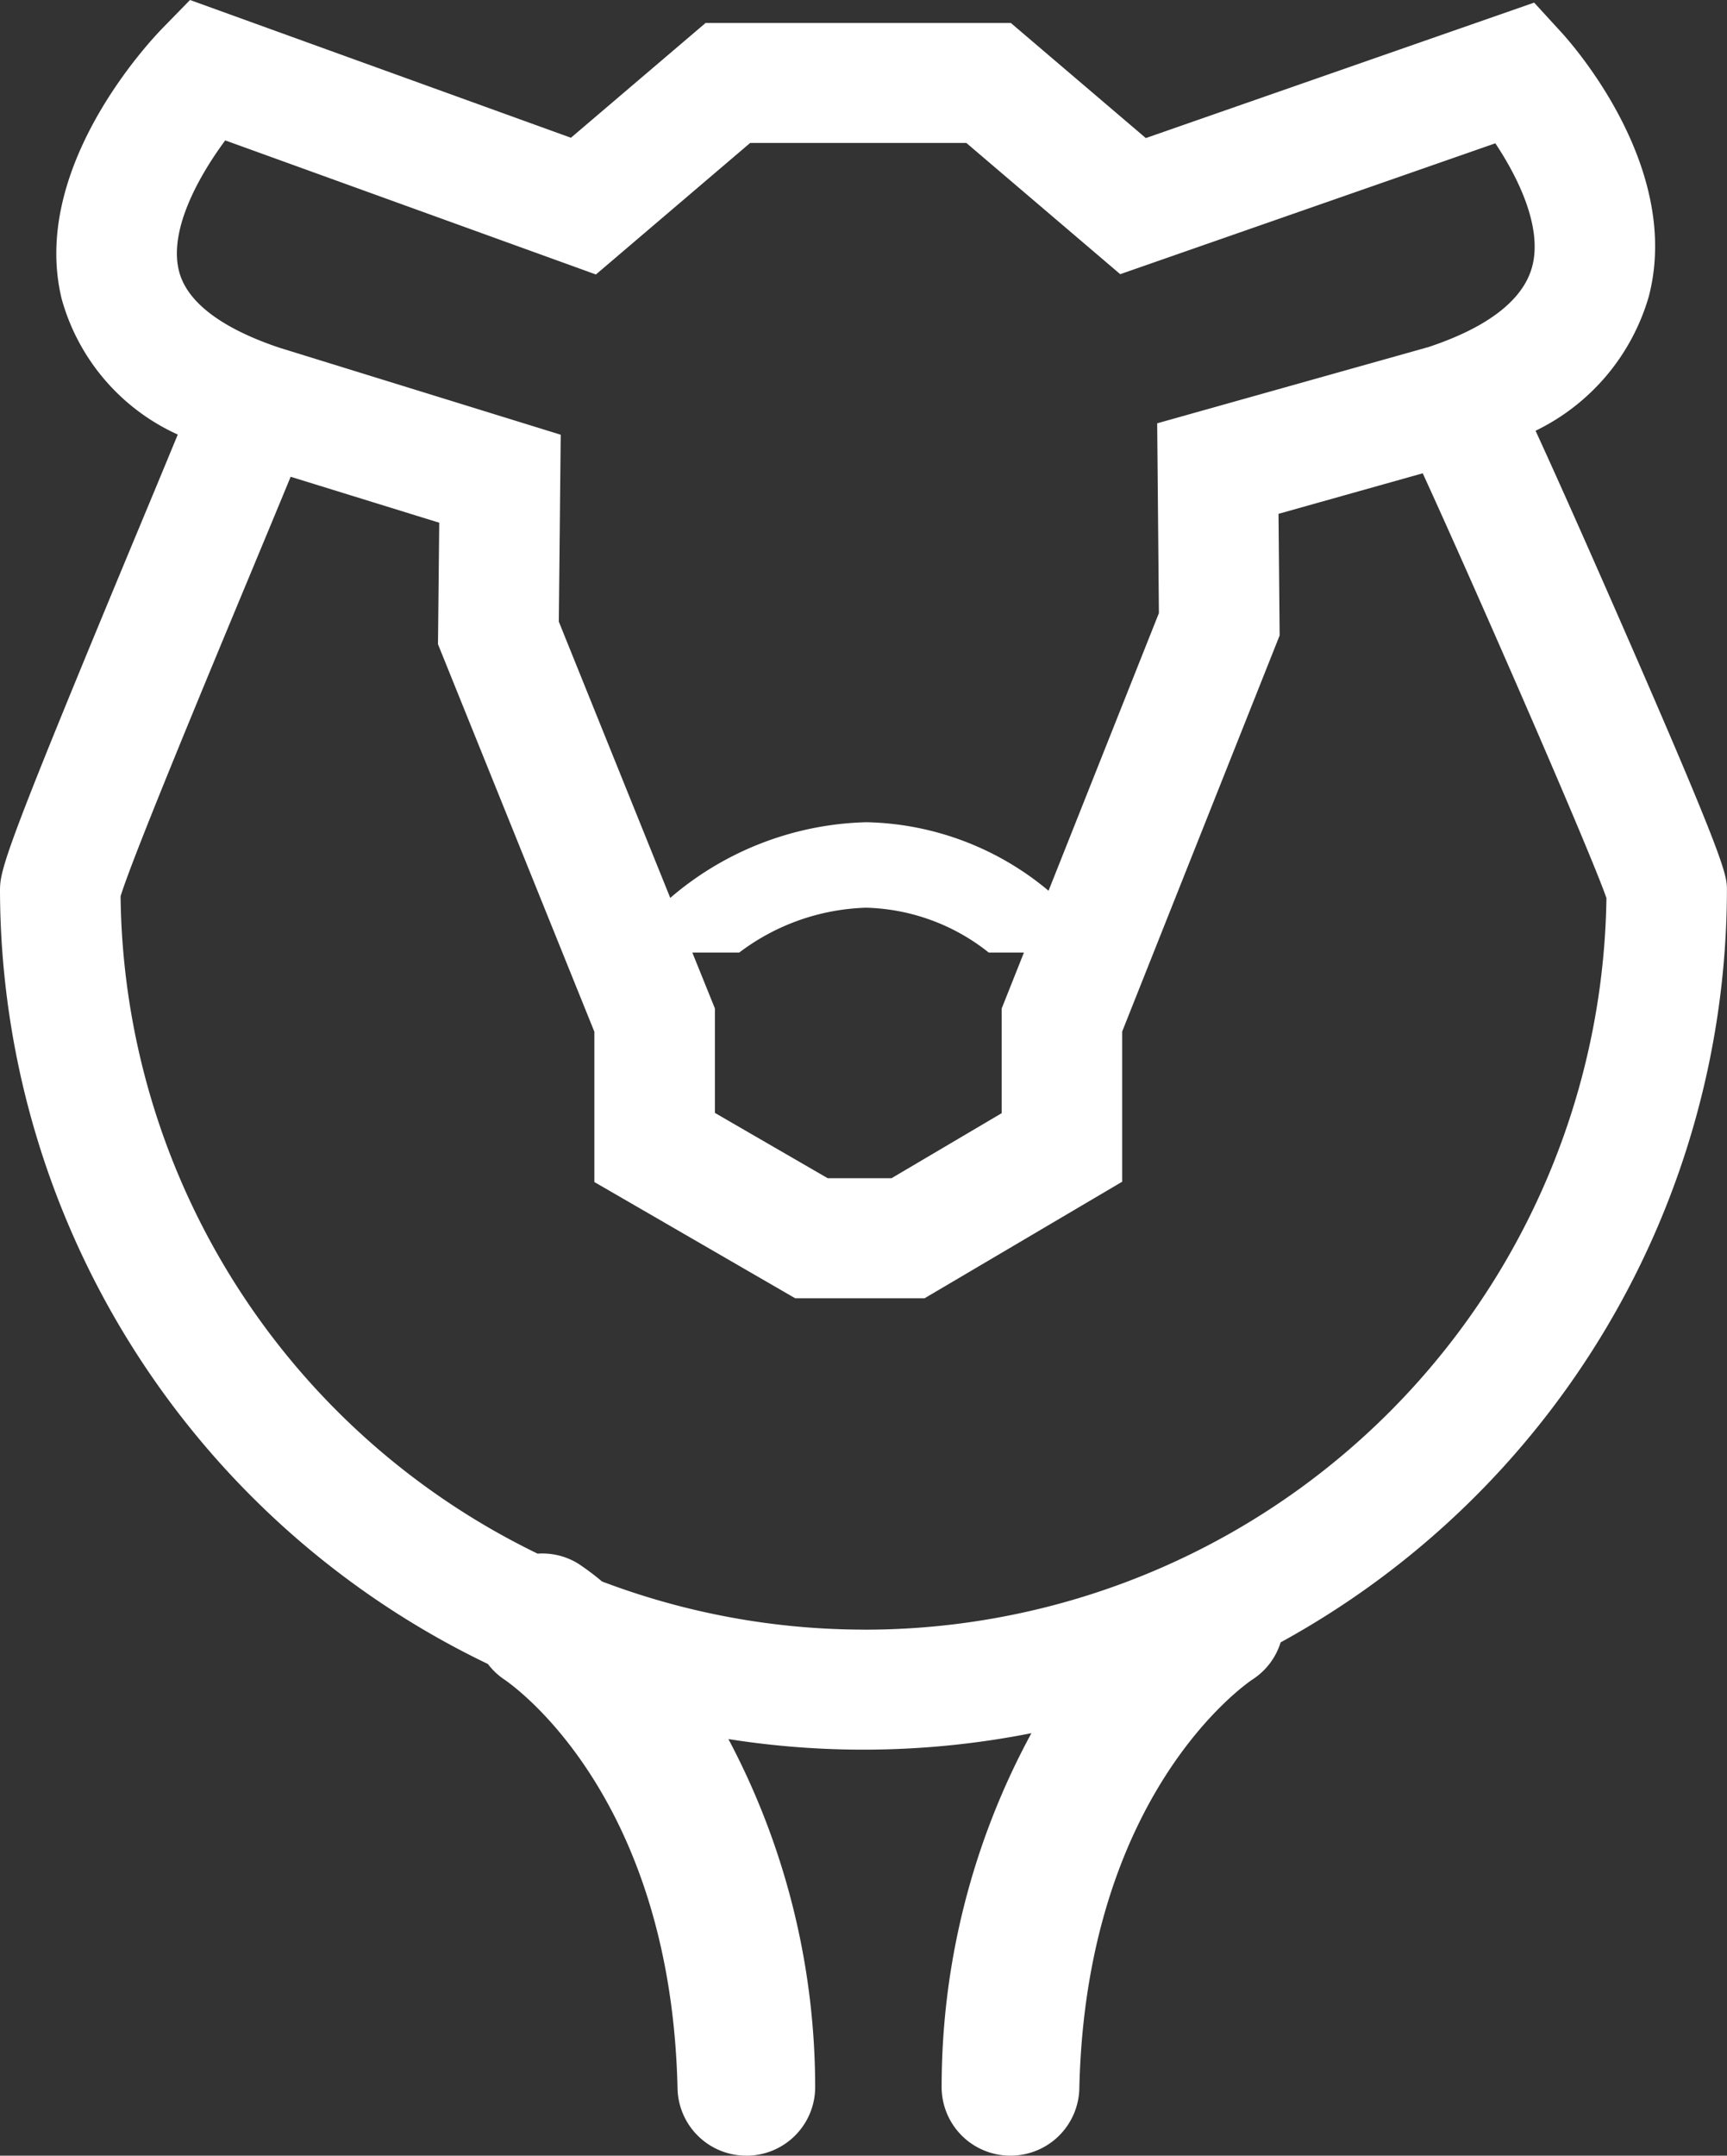
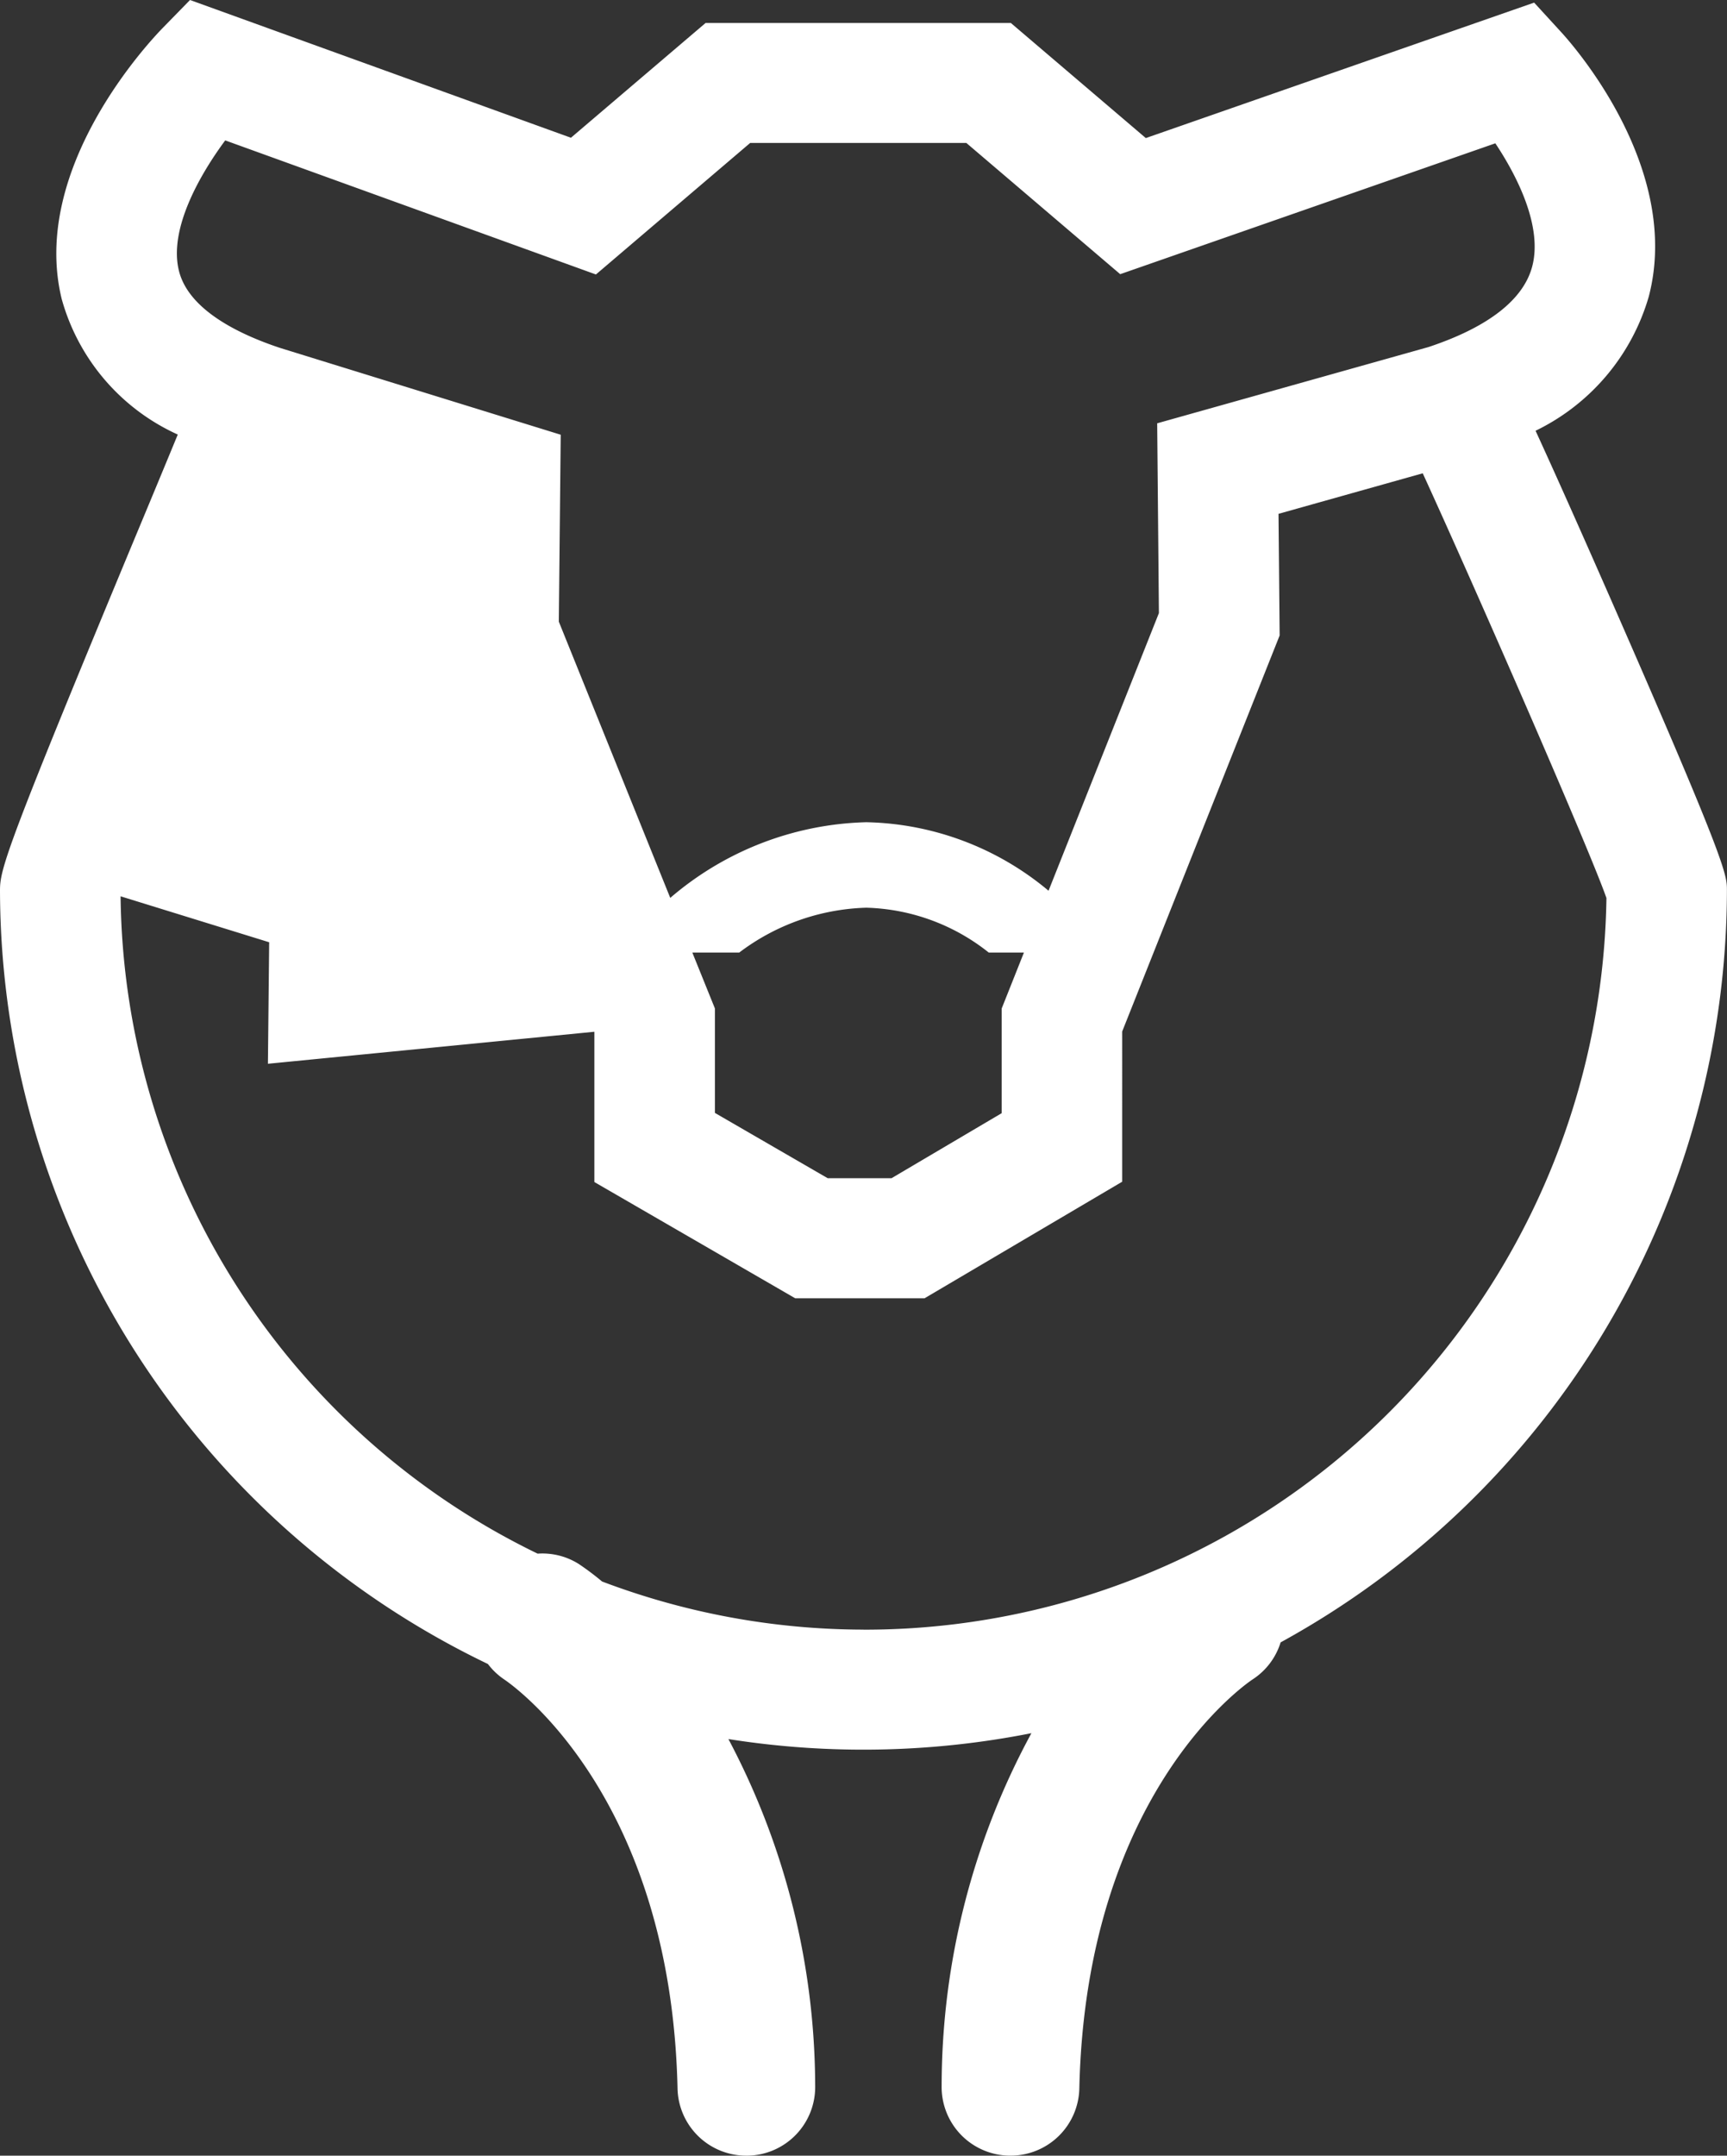
<svg xmlns="http://www.w3.org/2000/svg" width="69.275" height="86.415" viewBox="0 0 69.275 86.415">
  <rect x="0" y="0" width="69.275" height="86.415" fill="#333333" stroke="none" />
-   <path id="animal_icon" data-name="animal icon" d="M123.865,253.367a29.723,29.723,0,0,1-10.487-1.93,10.941,10.941,0,0,0-.931-.7,2.739,2.739,0,0,0-1.653-.416,29.64,29.64,0,0,1-16.729-26.351c.463-1.533,3.531-8.9,5.207-12.926.731-1.756,1.245-2.995,1.615-3.892l5.96,1.842-.05,4.871L113.07,229.4v6.024l8.058,4.661h5.186l7.928-4.673V229.39l6.316-15.876-.045-4.876,5.785-1.625c2.047,4.462,6.684,15.062,7.369,17.027a29.758,29.758,0,0,1-29.8,29.329M117,226.227h1.878a8.86,8.86,0,0,1,5.1-1.8,8.231,8.231,0,0,1,4.914,1.8H130.3l-.893,2.245v4.193l-4.417,2.606H122.43l-4.525-2.618v-4.187ZM98.262,193.668l14.87,5.375,6.187-5.272h8.672l6.172,5.26,15.047-5.246c.9,1.349,1.9,3.359,1.478,4.942-.358,1.343-1.792,2.439-4.159,3.225l-10.883,3.057.069,7.608-4.427,11.13A11.743,11.743,0,0,0,123.978,221a12.548,12.548,0,0,0-7.864,3.034l-4.47-11.074.076-7.493-11.261-3.481c-1.634-.542-3.667-1.519-4.054-3.093-.411-1.656.819-3.822,1.858-5.226M158.5,223.724c0-.6,0-1.03-4.353-10.965-1.582-3.609-2.627-5.938-3.323-7.451a8.654,8.654,0,0,0,4.541-5.379c1.34-5.126-3.019-10.064-3.521-10.609l-1.077-1.175-15.577,5.43-5.413-4.613H117.53l-5.4,4.6L96.85,188.04l-1.089,1.115c-.55.562-5.336,5.645-4.058,10.871a8.442,8.442,0,0,0,4.656,5.434c-.44,1.066-1,2.417-1.555,3.746-5.324,12.787-5.576,13.668-5.576,14.519A34.476,34.476,0,0,0,108.8,254.745a2.728,2.728,0,0,0,.643.612c.273.182,6.7,4.582,6.963,16.409a2.754,2.754,0,0,0,2.759,2.688c.022,0,.043,0,.062,0a2.753,2.753,0,0,0,2.7-2.807,29.816,29.816,0,0,0-3.48-13.893,34.714,34.714,0,0,0,12.154-.236A29.681,29.681,0,0,0,127,271.646a2.752,2.752,0,0,0,2.7,2.807c.021,0,.041,0,.062,0a2.755,2.755,0,0,0,2.761-2.688c.263-11.784,6.641-16.2,6.959-16.408a2.725,2.725,0,0,0,1.115-1.479A34.449,34.449,0,0,0,158.5,223.724" transform="translate(-89.228 -188.04)" fill="#fff" />
+   <path id="animal_icon" data-name="animal icon" d="M123.865,253.367a29.723,29.723,0,0,1-10.487-1.93,10.941,10.941,0,0,0-.931-.7,2.739,2.739,0,0,0-1.653-.416,29.64,29.64,0,0,1-16.729-26.351l5.96,1.842-.05,4.871L113.07,229.4v6.024l8.058,4.661h5.186l7.928-4.673V229.39l6.316-15.876-.045-4.876,5.785-1.625c2.047,4.462,6.684,15.062,7.369,17.027a29.758,29.758,0,0,1-29.8,29.329M117,226.227h1.878a8.86,8.86,0,0,1,5.1-1.8,8.231,8.231,0,0,1,4.914,1.8H130.3l-.893,2.245v4.193l-4.417,2.606H122.43l-4.525-2.618v-4.187ZM98.262,193.668l14.87,5.375,6.187-5.272h8.672l6.172,5.26,15.047-5.246c.9,1.349,1.9,3.359,1.478,4.942-.358,1.343-1.792,2.439-4.159,3.225l-10.883,3.057.069,7.608-4.427,11.13A11.743,11.743,0,0,0,123.978,221a12.548,12.548,0,0,0-7.864,3.034l-4.47-11.074.076-7.493-11.261-3.481c-1.634-.542-3.667-1.519-4.054-3.093-.411-1.656.819-3.822,1.858-5.226M158.5,223.724c0-.6,0-1.03-4.353-10.965-1.582-3.609-2.627-5.938-3.323-7.451a8.654,8.654,0,0,0,4.541-5.379c1.34-5.126-3.019-10.064-3.521-10.609l-1.077-1.175-15.577,5.43-5.413-4.613H117.53l-5.4,4.6L96.85,188.04l-1.089,1.115c-.55.562-5.336,5.645-4.058,10.871a8.442,8.442,0,0,0,4.656,5.434c-.44,1.066-1,2.417-1.555,3.746-5.324,12.787-5.576,13.668-5.576,14.519A34.476,34.476,0,0,0,108.8,254.745a2.728,2.728,0,0,0,.643.612c.273.182,6.7,4.582,6.963,16.409a2.754,2.754,0,0,0,2.759,2.688c.022,0,.043,0,.062,0a2.753,2.753,0,0,0,2.7-2.807,29.816,29.816,0,0,0-3.48-13.893,34.714,34.714,0,0,0,12.154-.236A29.681,29.681,0,0,0,127,271.646a2.752,2.752,0,0,0,2.7,2.807c.021,0,.041,0,.062,0a2.755,2.755,0,0,0,2.761-2.688c.263-11.784,6.641-16.2,6.959-16.408a2.725,2.725,0,0,0,1.115-1.479A34.449,34.449,0,0,0,158.5,223.724" transform="translate(-89.228 -188.04)" fill="#fff" />
</svg>